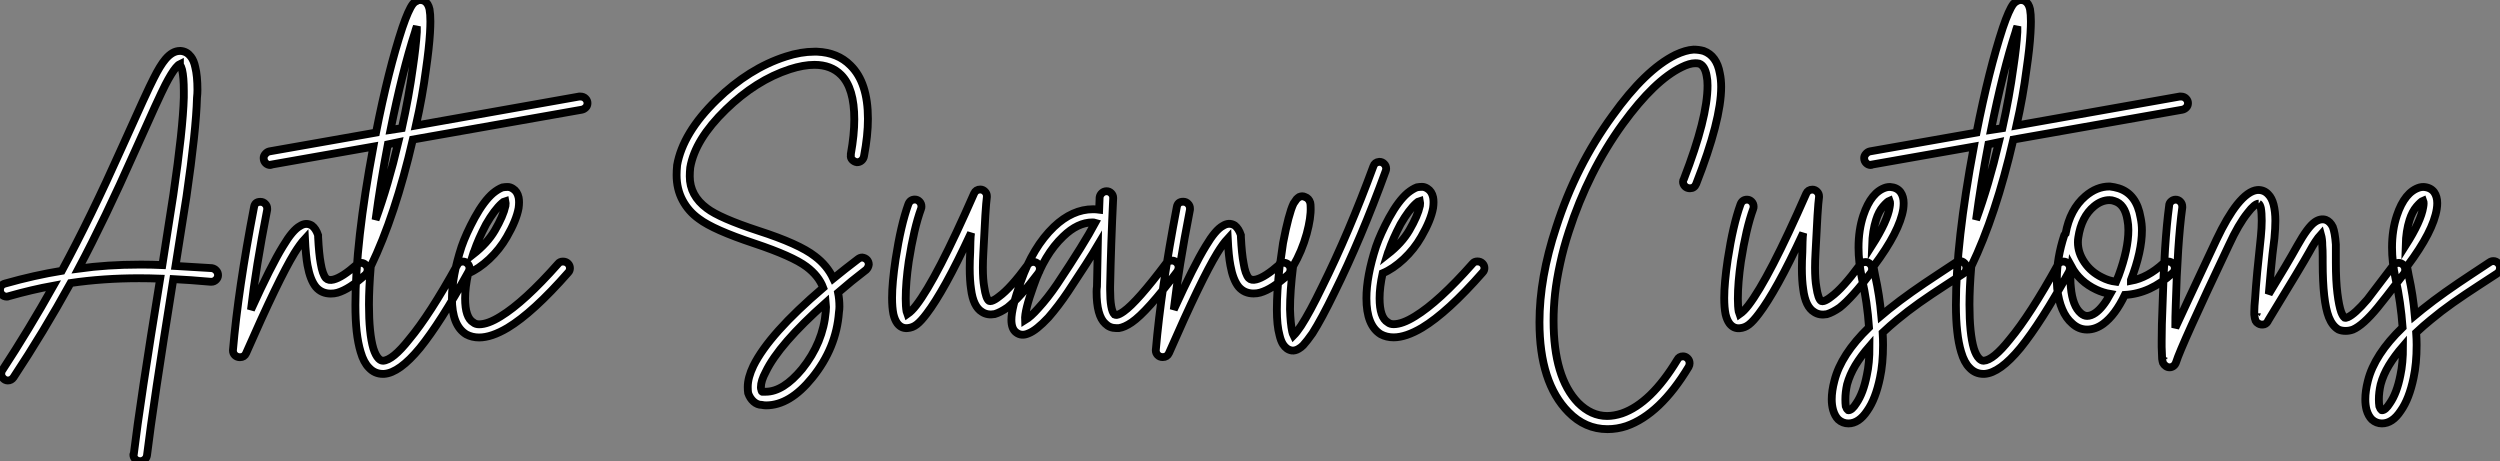
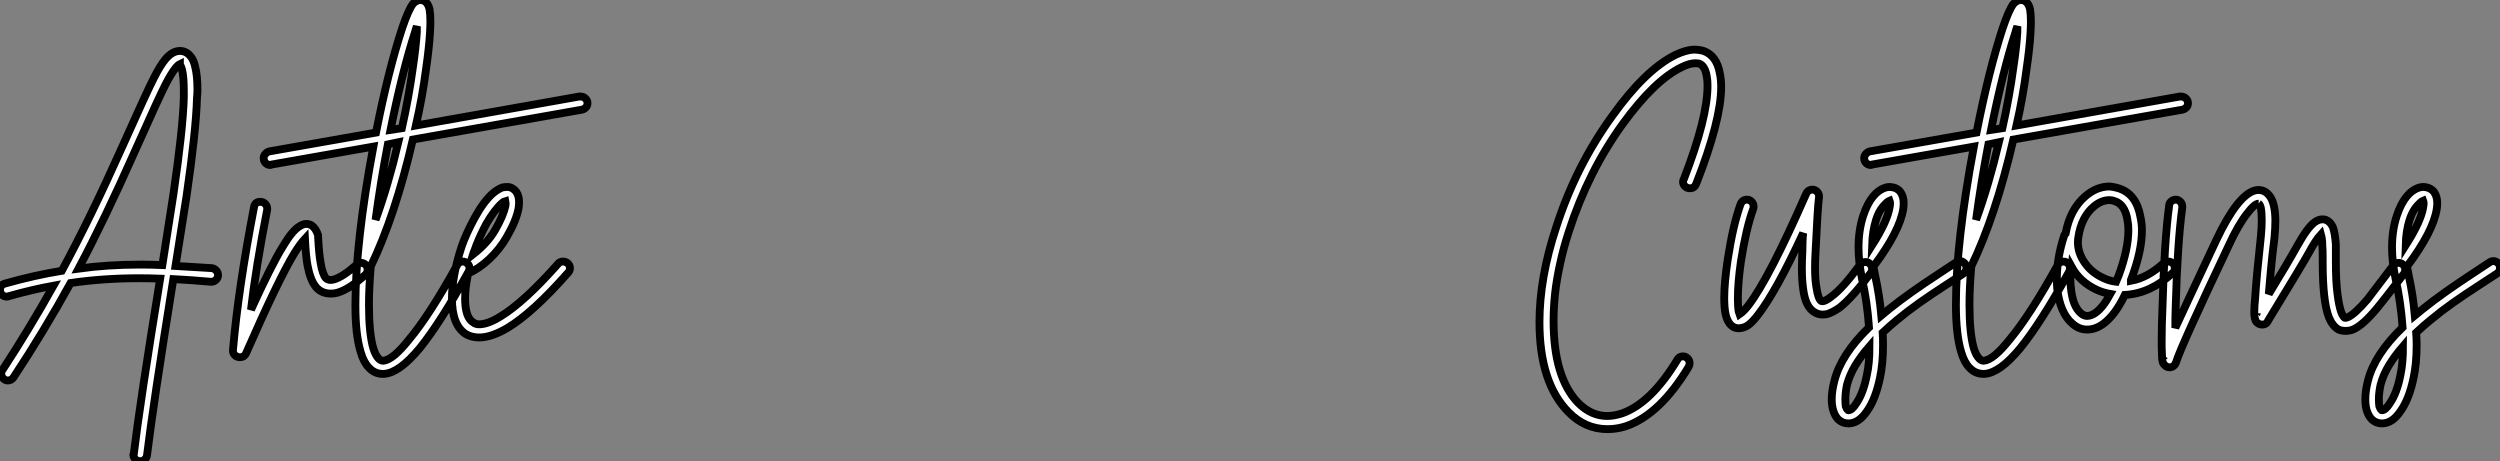
<svg xmlns="http://www.w3.org/2000/svg" viewBox="-4.512 -3.942 319.068 58.86">
  <rect x="-4.512" y="-3.942" width="319.068" height="58.86" fill="#808080" stroke="none" />
  <path d="M19.38-29.40L19.38-29.40Q19.43-29.40 19.49-29.40L19.49-29.40Q20.27-29.34 20.78-28.67L20.78-28.67Q21.17-28.17 21.34-27.33L21.34-27.33Q21.62-26.21 21.62-24.42L21.62-24.42Q21.62-23.97 21.56-23.41L21.56-23.41Q21.45-19.26 20.22-10.81L20.22-10.81Q19.71-7.50 18.82-1.96L18.82-1.96Q20.94-1.85 23.46-1.68L23.46-1.68Q23.80-1.62 24.02-1.37Q24.25-1.12 24.25-0.78L24.25-0.78Q24.25-0.45 24.00-0.20Q23.74 0.06 23.41 0.06L23.41 0.06Q23.35 0.06 23.30 0.06L23.30 0.06Q20.72-0.17 18.54-0.28L18.54-0.28Q15.96 15.79 15.18 22.23L15.18 22.23Q15.12 22.57 14.87 22.76Q14.62 22.96 14.34 22.96L14.34 22.96Q13.94 22.96 13.69 22.71Q13.44 22.46 13.44 22.12L13.44 22.12Q13.44 22.06 13.50 22.01L13.50 22.01Q14.28 15.51 16.86-0.34L16.86-0.34Q15.46-0.39 14.17-0.39L14.17-0.39Q9.58-0.39 5.43 0.22L5.43 0.22Q1.96 6.50-1.85 12.26L-1.85 12.26Q-2.13 12.66-2.58 12.66L-2.58 12.66Q-2.91 12.66-3.16 12.40Q-3.42 12.15-3.42 11.82L-3.42 11.82Q-3.42 11.54-3.30 11.37L-3.30 11.37Q0.11 6.16 3.25 0.56L3.25 0.56Q0.50 1.06-2.46 1.90L-2.46 1.90Q-2.58 1.96-2.69 1.96L-2.69 1.96Q-3.08 1.96-3.33 1.71Q-3.58 1.46-3.58 1.12L-3.58 1.12Q-3.58 0.45-2.91 0.28L-2.91 0.28Q0.84-0.78 4.31-1.34L4.31-1.34Q7.95-8.06 11.98-17.08L11.98-17.08Q15.29-24.47 16.02-25.87L16.02-25.87Q16.86-27.55 17.53-28.34L17.53-28.34Q18.42-29.40 19.38-29.40ZM19.38-27.72L19.38-27.72Q19.15-27.61 18.87-27.27L18.87-27.27Q18.31-26.60 17.53-25.09L17.53-25.09Q16.80-23.69 13.55-16.41L13.55-16.41Q9.80-7.95 6.44-1.62L6.44-1.62Q10.14-2.13 14.22-2.13L14.22-2.13Q14.45-2.13 14.67-2.13L14.67-2.13Q15.85-2.13 17.14-2.07L17.14-2.07Q18.03-7.78 18.54-11.03L18.54-11.03Q19.77-19.43 19.88-23.46L19.88-23.46Q19.88-23.91 19.88-24.30L19.88-24.30Q19.88-26.04 19.66-26.99L19.66-26.99Q19.54-27.44 19.38-27.66L19.38-27.66Q19.38-27.66 19.38-27.72ZM29.62-10.14L29.62-10.14Q29.62-10.14 29.68-10.14L29.68-10.14Q30.02-10.14 30.27-9.88Q30.52-9.63 30.52-9.30L30.52-9.30Q30.52-9.24 30.52-9.13L30.52-9.13Q29.06-1.68 28.45 3.64L28.45 3.64Q31.02-2.02 32.54-4.48L32.54-4.48Q33.77-6.55 34.72-7.06L34.72-7.06Q35.50-7.56 36.23-7.11L36.23-7.11Q36.74-6.72 37.02-5.88L37.02-5.88Q37.02-5.77 37.02-5.66L37.02-5.66Q37.13-3.47 37.35-2.30L37.35-2.30Q37.58-0.90 38.02-0.39L38.02-0.39Q38.36-0.06 38.98-0.22L38.98-0.22Q40.10-0.50 41.94-2.13L41.94-2.13Q42.17-2.35 42.50-2.35L42.50-2.35Q42.84-2.35 43.09-2.10Q43.34-1.85 43.34-1.51L43.34-1.51Q43.34-1.12 43.06-0.84L43.06-0.84Q42 0.11 41.13 0.67Q40.26 1.23 39.48 1.46L39.48 1.46Q39.09 1.57 38.64 1.57L38.64 1.57Q37.46 1.57 36.74 0.73L36.74 0.73Q36.01-0.17 35.67-2.02L35.67-2.02Q35.45-3.19 35.34-5.43L35.34-5.43Q34.72-4.76 33.99-3.58L33.99-3.58Q31.98-0.28 27.83 9.18L27.83 9.18Q27.61 9.69 27.05 9.69L27.05 9.69Q26.66 9.69 26.40 9.44Q26.15 9.18 26.15 8.85L26.15 8.85Q26.15 8.85 26.15 8.79L26.15 8.79Q26.82 1.01 28.84-9.46L28.84-9.46Q28.95-10.14 29.62-10.14ZM70.50-23.58L70.50-23.58Q70.90-23.58 71.15-23.32Q71.40-23.07 71.40-22.74L71.40-22.74Q71.40-22.40 71.18-22.18Q70.95-21.95 70.67-21.90L70.67-21.90L49.11-18.09Q46.87-8.40 43.74-1.90L43.74-1.90Q43.51 0.90 43.51 2.97L43.51 2.97Q43.51 6.66 44.07 8.57L44.07 8.57Q44.35 9.46 44.74 9.86L44.74 9.86Q45.02 10.14 45.30 10.14L45.30 10.14Q46.54 10.08 48.66 7.39L48.66 7.39Q51.24 4.31 54.77-2.07L54.77-2.07Q54.99-2.52 55.50-2.52L55.50-2.52Q55.83-2.52 56.08-2.27Q56.34-2.02 56.34-1.68L56.34-1.68Q56.34-1.46 56.22-1.23L56.22-1.23Q52.64 5.26 50.01 8.51L50.01 8.51Q47.38 11.70 45.42 11.82L45.42 11.82Q45.36 11.82 45.30 11.82L45.30 11.82Q44.24 11.82 43.51 11.03L43.51 11.03Q42.84 10.36 42.45 9.02L42.45 9.02Q42.11 7.90 41.94 6.41Q41.78 4.93 41.78 3.02L41.78 3.02Q41.78-4.98 44.07-17.19L44.07-17.19L31.08-14.90Q31.02-14.84 30.91-14.84L30.91-14.84Q30.58-14.84 30.32-15.09Q30.07-15.34 30.07-15.74L30.07-15.74Q30.07-16.02 30.30-16.27Q30.52-16.52 30.80-16.58L30.80-16.58L44.41-18.98Q45.98-26.94 47.77-32.37L47.77-32.37Q48.55-34.66 49.11-35.39L49.11-35.39Q49.34-35.67 49.62-35.78L49.62-35.78Q49.78-35.90 50.06-35.90L50.06-35.90Q50.34-35.90 50.57-35.78L50.57-35.78Q51.07-35.50 51.24-34.72L51.24-34.72Q51.35-34.10 51.35-33.15L51.35-33.15Q51.35-32.59 51.30-31.70L51.30-31.70Q51.18-29.74 50.79-27.05L50.79-27.05Q50.34-23.58 49.50-19.88L49.50-19.88L70.34-23.58Q70.45-23.58 70.50-23.58ZM49.62-32.54L49.62-32.54Q49.45-32.09 49.39-31.81L49.39-31.81Q47.77-26.82 46.26-19.32L46.26-19.32L47.71-19.54Q48.61-23.58 49.11-27.27L49.11-27.27Q49.50-29.90 49.62-31.81L49.62-31.81Q49.62-32.14 49.62-32.54ZM47.26-17.75L47.26-17.75L45.92-17.47Q44.97-12.49 44.35-7.84L44.35-7.84Q45.98-12.32 47.26-17.75ZM61.21-12.04L61.21-12.04Q61.54-12.04 61.88-11.82L61.88-11.82Q62.44-11.48 62.61-10.70L62.61-10.70Q62.72-10.14 62.61-9.35L62.61-9.35Q62.33-7.78 61.10-5.66L61.10-5.66Q60.20-4.09 58.86-2.83Q57.51-1.57 56.17-1.01L56.17-1.01Q55.78 0.78 55.78 2.18L55.78 2.18Q55.78 4.65 56.84 5.26L56.84 5.26Q57.12 5.49 57.57 5.49L57.57 5.49Q58.69 5.49 60.31 4.48L60.31 4.48Q63.34 2.63 67.65-2.24L67.65-2.24Q67.87-2.52 68.26-2.52L68.26-2.52Q68.66-2.52 68.91-2.27Q69.16-2.02 69.16-1.68L69.16-1.68Q69.16-1.34 68.94-1.12L68.94-1.12Q64.46 3.98 61.21 5.94L61.21 5.94Q59.14 7.17 57.57 7.17L57.57 7.17Q56.67 7.17 55.94 6.78L55.94 6.78Q54.10 5.66 54.10 2.18L54.10 2.18Q54.10-0.62 55.33-4.42L55.33-4.42Q55.89-6.05 57.01-8.12L57.01-8.12Q58.18-10.25 59.36-11.26L59.36-11.26Q59.98-11.76 60.54-11.98L60.54-11.98Q60.87-12.04 61.21-12.04ZM60.93-10.25L60.93-10.25Q60.70-10.19 60.48-9.97L60.48-9.97Q59.53-9.13 58.46-7.28L58.46-7.28Q57.46-5.38 56.95-3.86L56.95-3.86Q56.90-3.81 56.78-3.42L56.78-3.42Q58.63-4.87 59.58-6.50L59.58-6.50L59.58-6.50Q60.65-8.34 60.93-9.63L60.93-9.63Q60.98-10.02 60.93-10.25Z" fill="white" stroke="black" transform="translate(0 0) scale(1 1) translate(-0.932 31.959)" />
-   <path d="M19.54-29.29L19.54-29.29Q22.18-29.18 23.80-27.55L23.80-27.55Q26.04-25.37 26.04-20.72L26.04-20.72Q26.04-18.59 25.54-15.96L25.54-15.96Q25.48-15.62 25.23-15.40Q24.98-15.18 24.64-15.18L24.64-15.18Q24.30-15.23 24.05-15.48Q23.80-15.74 23.86-16.07L23.86-16.07Q23.86-16.18 23.86-16.24L23.86-16.24Q24.30-18.70 24.30-20.66L24.30-20.66Q24.30-24.64 22.62-26.32L22.62-26.32Q21.34-27.61 19.21-27.61L19.21-27.61Q17.81-27.61 16.07-27.05L16.07-27.05Q11.76-25.65 7.90-21.90L7.90-21.90Q3.98-18.09 3.36-14.50L3.36-14.50Q3.30-13.94 3.30-13.38L3.30-13.38Q3.30-10.92 5.49-9.30L5.49-9.30Q7.11-8.06 12.04-6.44L12.04-6.44Q17.25-4.76 19.26-3.19L19.26-3.19Q20.83-2.02 21.62-0.34L21.62-0.34Q23.13-1.57 24.75-2.80L24.75-2.80Q25.03-3.02 25.31-3.02L25.31-3.02Q25.70-2.97 25.93-2.72Q26.15-2.46 26.15-2.13L26.15-2.13Q26.10-1.74 25.82-1.46L25.82-1.46Q23.91 0 22.23 1.46L22.23 1.46Q22.40 2.30 22.40 3.25L22.40 3.25Q22.40 3.58 22.34 3.98L22.34 3.98Q22.01 8.51 18.93 12.32L18.93 12.32Q16.07 15.85 13.05 15.85L13.05 15.85Q12.77 15.85 12.49 15.79L12.49 15.79Q11.93 15.79 11.45 15.37Q10.98 14.95 10.75 14.28L10.75 14.28Q10.70 13.94 10.70 13.50L10.70 13.50Q10.70 12.32 11.42 10.81L11.42 10.81Q13.44 6.72 20.33 0.84L20.33 0.84Q19.77-0.67 18.20-1.85L18.20-1.85Q16.41-3.19 11.54-4.82L11.54-4.82Q6.33-6.55 4.48-7.95L4.48-7.95Q3.14-8.90 2.38-10.33Q1.62-11.76 1.62-13.55L1.62-13.55Q1.62-14.11 1.68-14.73L1.68-14.73L1.68-14.78Q2.41-18.93 6.72-23.13L6.72-23.13Q10.86-27.16 15.57-28.67L15.57-28.67Q17.47-29.29 19.21-29.29L19.21-29.29Q19.38-29.29 19.54-29.29ZM20.66 2.74L20.66 2.74Q14.67 8.06 12.99 11.59L12.99 11.59Q12.38 12.71 12.38 13.55L12.38 13.55Q12.38 13.72 12.43 13.83L12.43 13.83Q12.49 14.17 12.60 14.11L12.60 14.11Q12.60 14.11 12.66 14.11L12.66 14.11Q12.66 14.11 12.71 14.11L12.71 14.11Q12.82 14.11 12.99 14.11L12.99 14.11Q15.23 14.11 17.64 11.20L17.64 11.20Q20.33 7.84 20.66 3.86L20.66 3.86Q20.72 3.30 20.66 2.74ZM40.38-11.70L40.38-11.70Q40.71-11.70 40.96-11.45Q41.22-11.20 41.22-10.86L41.22-10.86Q41.22-10.81 41.22-10.75L41.22-10.75Q41.05-9.58 40.77-3.64L40.77-3.64Q40.71-2.58 40.71-1.74L40.71-1.74Q40.71-0.22 40.88 0.73L40.88 0.73Q41.10 2.24 41.50 2.52L41.50 2.52Q41.61 2.58 41.83 2.52L41.83 2.52Q42.22 2.41 42.78 1.96L42.78 1.96Q44.24 0.90 46.42-2.07L46.42-2.07Q46.70-2.46 47.15-2.46L47.15-2.46Q47.49-2.46 47.74-2.21Q47.99-1.96 47.99-1.57L47.99-1.57Q47.99-1.29 47.82-1.06L47.82-1.06Q45.47 2.07 43.85 3.36L43.85 3.36Q42.95 3.98 42.22 4.20L42.22 4.20Q41.27 4.37 40.60 3.92L40.60 3.92Q39.48 3.25 39.20 1.01L39.20 1.01Q39.03-0.11 39.03-1.68L39.03-1.68Q39.03-2.58 39.09-3.70L39.09-3.70Q39.09-4.37 39.12-5.07Q39.14-5.77 39.20-6.16L39.20-6.16Q37.41-2.30 36.01 0.22Q34.61 2.74 33.54 4.14L33.54 4.14Q32.82 5.10 32.28 5.52Q31.75 5.94 31.08 5.99L31.08 5.99Q30.30 6.05 29.79 5.38L29.79 5.38Q29.46 4.93 29.29 4.20L29.29 4.20Q29.12 3.36 29.12 2.13L29.12 2.13Q29.12 0.22 29.57-2.80L29.57-2.80Q30.24-7.17 31.19-9.80L31.19-9.80Q31.42-10.42 32.03-10.42L32.03-10.42Q32.37-10.42 32.62-10.16Q32.87-9.91 32.87-9.52L32.87-9.52Q32.87-9.35 32.82-9.24L32.82-9.24Q31.92-6.78 31.25-2.52L31.25-2.52Q30.86 0.17 30.86 2.24L30.86 2.24Q30.86 3.25 30.97 3.86L30.97 3.86Q31.02 4.03 31.08 4.20L31.08 4.20Q31.64 3.81 32.20 3.08L32.20 3.08Q34.83-0.34 39.59-11.20L39.59-11.20Q39.82-11.70 40.38-11.70ZM56.50-11.48L56.50-11.48Q56.84-11.48 57.09-11.23Q57.34-10.98 57.34-10.64L57.34-10.64Q57.34-10.64 57.34-10.58L57.34-10.58Q57.06-4.82 56.95 0.73L56.95 0.73Q56.95 0.90 56.95 1.06L56.95 1.06Q56.95 3.70 57.51 4.26L57.51 4.26Q57.62 4.31 57.79 4.31L57.79 4.31Q58.13 4.26 58.69 3.86L58.69 3.86Q60.42 2.63 64.12-2.30L64.12-2.30Q64.40-2.63 64.85-2.63L64.85-2.63Q65.18-2.63 65.44-2.38Q65.69-2.13 65.69-1.79L65.69-1.79Q65.69-1.51 65.52-1.23L65.52-1.23Q61.66 3.92 59.70 5.26L59.70 5.26Q58.80 5.88 58.07 5.99L58.07 5.99Q57.90 5.99 57.74 5.99L57.74 5.99Q56.90 5.99 56.34 5.43L56.34 5.43Q55.22 4.42 55.22 1.34L55.22 1.34Q55.22 1.01 55.27 0.67L55.27 0.67Q55.33-1.79 55.38-4.59L55.38-4.59Q54.26-2.69 51.58 1.34L51.58 1.34Q50.34 3.19 49.06 4.65L49.06 4.65Q47.54 6.27 46.54 6.66L46.54 6.66Q45.64 7.06 44.97 6.55L44.97 6.55Q44.35 6.10 44.35 4.93L44.35 4.93Q44.35 3.42 45.53 0.11L45.53 0.11Q47.10-4.37 49.78-6.94L49.78-6.94Q52.14-9.18 54.77-9.18L54.77-9.18Q55.16-9.18 55.55-9.13L55.55-9.13L55.61-10.70Q55.66-11.03 55.92-11.26Q56.17-11.48 56.50-11.48ZM54.71-7.50L54.71-7.50Q52.81-7.50 50.96-5.71L50.96-5.71Q48.55-3.42 47.15 0.67L47.15 0.67Q46.03 3.75 46.09 4.98L46.09 4.98Q46.82 4.54 47.77 3.47L47.77 3.47Q49 2.13 50.18 0.39L50.18 0.39Q53.65-4.82 55.05-7.45L55.05-7.45Q54.88-7.50 54.71-7.50ZM66.25-10.14L66.25-10.14Q66.25-10.14 66.30-10.14L66.30-10.14Q66.64-10.14 66.89-9.88Q67.14-9.63 67.14-9.30L67.14-9.30Q67.14-9.24 67.14-9.13L67.14-9.13Q65.69-1.68 65.07 3.64L65.07 3.64Q67.65-2.02 69.16-4.48L69.16-4.48Q70.39-6.55 71.34-7.06L71.34-7.06Q72.13-7.56 72.86-7.11L72.86-7.11Q73.36-6.72 73.64-5.88L73.64-5.88Q73.64-5.77 73.64-5.66L73.64-5.66Q73.75-3.47 73.98-2.30L73.98-2.30Q74.20-0.90 74.65-0.39L74.65-0.39Q74.98-0.06 75.60-0.22L75.60-0.22Q76.72-0.50 78.57-2.13L78.57-2.13Q78.79-2.35 79.13-2.35L79.13-2.35Q79.46-2.35 79.72-2.10Q79.97-1.85 79.97-1.51L79.97-1.51Q79.97-1.12 79.69-0.84L79.69-0.84Q78.62 0.11 77.76 0.67Q76.89 1.23 76.10 1.46L76.10 1.46Q75.71 1.57 75.26 1.57L75.26 1.57Q74.09 1.57 73.36 0.73L73.36 0.73Q72.63-0.17 72.30-2.02L72.30-2.02Q72.07-3.19 71.96-5.43L71.96-5.43Q71.34-4.76 70.62-3.58L70.62-3.58Q68.60-0.28 64.46 9.18L64.46 9.18Q64.23 9.69 63.67 9.69L63.67 9.69Q63.28 9.69 63.03 9.44Q62.78 9.18 62.78 8.85L62.78 8.85Q62.78 8.85 62.78 8.79L62.78 8.79Q63.45 1.01 65.46-9.46L65.46-9.46Q65.58-10.14 66.25-10.14ZM91.28-15.23L91.28-15.23Q91.28-15.23 91.34-15.23L91.34-15.23Q91.67-15.23 91.92-14.98Q92.18-14.73 92.18-14.34L92.18-14.34Q92.18-14.22 92.12-14.06L92.12-14.06Q88.98-5.43 85.57 1.46L85.57 1.46Q83.94 4.82 82.77 6.66L82.77 6.66Q82.10 7.62 81.59 8.18L81.59 8.18Q81.31 8.46 81.03 8.62L81.03 8.62Q80.58 8.90 80.14 8.85L80.14 8.85Q79.46 8.74 79.02 8.06L79.02 8.06Q78.74 7.62 78.57 6.89L78.57 6.89Q78.23 5.66 78.23 3.64L78.23 3.64Q78.23 1.34 78.57-1.79L78.57-1.79Q78.57-1.90 78.57-2.07L78.57-2.07Q78.57-2.30 78.68-2.46L78.68-2.46Q78.85-3.75 79.02-4.87L79.02-4.87Q79.74-8.62 80.36-9.91L80.36-9.91Q80.58-10.25 80.75-10.47L80.75-10.47Q80.92-10.64 81.09-10.75L81.09-10.75Q81.48-10.92 81.82-10.75L81.82-10.75Q82.32-10.58 82.49-10.02L82.49-10.02Q82.54-9.80 82.54-9.46L82.54-9.46Q82.60-8.12 82.04-6.05L82.04-6.05Q81.42-3.81 80.30-1.90L80.30-1.90Q79.91 1.29 79.91 3.58L79.91 3.58Q79.97 5.43 80.19 6.44L80.19 6.44Q80.25 6.72 80.36 6.94L80.36 6.94Q80.75 6.55 81.31 5.71L81.31 5.71Q82.43 3.98 84.00 0.73L84.00 0.73Q87.42-6.16 90.55-14.67L90.55-14.67Q90.72-15.18 91.28-15.23ZM96.77-12.04L96.77-12.04Q97.10-12.04 97.44-11.82L97.44-11.82Q98.00-11.48 98.17-10.70L98.17-10.70Q98.28-10.14 98.17-9.35L98.17-9.35Q97.89-7.78 96.66-5.66L96.66-5.66Q95.76-4.09 94.42-2.83Q93.07-1.57 91.73-1.01L91.73-1.01Q91.34 0.78 91.34 2.18L91.34 2.18Q91.34 4.65 92.40 5.26L92.40 5.26Q92.68 5.49 93.13 5.49L93.13 5.49Q94.25 5.49 95.87 4.48L95.87 4.48Q98.90 2.63 103.21-2.24L103.21-2.24Q103.43-2.52 103.82-2.52L103.82-2.52Q104.22-2.52 104.47-2.27Q104.72-2.02 104.72-1.68L104.72-1.68Q104.72-1.34 104.50-1.12L104.50-1.12Q100.02 3.98 96.77 5.94L96.77 5.94Q94.70 7.17 93.13 7.17L93.13 7.17Q92.23 7.17 91.50 6.78L91.50 6.78Q89.66 5.66 89.66 2.18L89.66 2.18Q89.66-0.62 90.89-4.42L90.89-4.42Q91.45-6.05 92.57-8.12L92.57-8.12Q93.74-10.25 94.92-11.26L94.92-11.26Q95.54-11.76 96.10-11.98L96.10-11.98Q96.43-12.04 96.77-12.04ZM96.49-10.25L96.49-10.25Q96.26-10.19 96.04-9.97L96.04-9.97Q95.09-9.13 94.02-7.28L94.02-7.28Q93.02-5.38 92.51-3.86L92.51-3.86Q92.46-3.81 92.34-3.42L92.34-3.42Q94.19-4.87 95.14-6.50L95.14-6.50L95.14-6.50Q96.21-8.34 96.49-9.63L96.49-9.63Q96.54-10.02 96.49-10.25Z" fill="white" stroke="black" transform="translate(80.844 0) scale(1 1) translate(-0.624 31.944)" />
  <path d="M17.36-29.57L17.36-29.57Q18.03-29.57 18.65-29.40L18.65-29.40Q20.33-28.78 20.72-26.54L20.72-26.54Q20.89-25.76 20.89-24.81L20.89-24.81Q20.89-20.55 17.70-12.43L17.70-12.43Q17.47-11.87 16.91-11.87L16.91-11.87Q16.52-11.87 16.27-12.12Q16.02-12.38 16.02-12.71L16.02-12.71Q16.02-12.88 16.13-13.05L16.13-13.05Q19.15-20.83 19.15-24.98L19.15-24.98Q19.15-25.70 19.04-26.21L19.04-26.21Q18.82-27.50 18.09-27.78L18.09-27.78Q17.86-27.83 17.58-27.83L17.58-27.83Q16.86-27.83 15.85-27.33L15.85-27.33Q12.38-25.65 8.34-20.10L8.34-20.10Q3.92-14 1.46-6.38L1.46-6.38Q0.78-4.31 0.34-2.27Q-0.11-0.22-0.31 1.57Q-0.50 3.36-0.50 5.04L-0.50 5.04Q-0.50 12.26 2.63 15.51L2.63 15.51Q4.31 17.19 6.33 17.19L6.33 17.19Q7.22 17.19 8.23 16.86L8.23 16.86Q11.93 15.57 15.29 10.02L15.29 10.02Q15.51 9.58 16.02 9.58L16.02 9.58Q16.35 9.58 16.60 9.83Q16.86 10.08 16.86 10.47L16.86 10.47Q16.86 10.70 16.74 10.92L16.74 10.92Q13.10 16.97 8.79 18.48L8.79 18.48Q7.62 18.87 6.38 18.87L6.38 18.87Q3.53 18.87 1.40 16.69L1.40 16.69Q-2.30 12.94-2.30 5.21L-2.30 5.21Q-2.30-0.45-0.17-6.89L-0.17-6.89Q2.35-14.73 7-21.11L7-21.11Q11.20-26.99 15.06-28.90L15.06-28.90Q16.35-29.51 17.36-29.57ZM32.54-11.70L32.54-11.70Q32.87-11.70 33.12-11.45Q33.38-11.20 33.38-10.86L33.38-10.86Q33.38-10.81 33.38-10.75L33.38-10.75Q33.21-9.58 32.93-3.64L32.93-3.64Q32.87-2.58 32.87-1.74L32.87-1.74Q32.87-0.22 33.04 0.73L33.04 0.73Q33.26 2.24 33.66 2.52L33.66 2.52Q33.77 2.58 33.99 2.52L33.99 2.52Q34.38 2.41 34.94 1.96L34.94 1.96Q36.40 0.90 38.58-2.07L38.58-2.07Q38.86-2.46 39.31-2.46L39.31-2.46Q39.65-2.46 39.90-2.21Q40.15-1.96 40.15-1.57L40.15-1.57Q40.15-1.29 39.98-1.06L39.98-1.06Q37.63 2.07 36.01 3.36L36.01 3.36Q35.11 3.98 34.38 4.20L34.38 4.20Q33.43 4.37 32.76 3.92L32.76 3.92Q31.64 3.25 31.36 1.01L31.36 1.01Q31.19-0.11 31.19-1.68L31.19-1.68Q31.19-2.58 31.25-3.70L31.25-3.70Q31.25-4.37 31.28-5.07Q31.30-5.77 31.36-6.16L31.36-6.16Q29.57-2.30 28.17 0.22Q26.77 2.74 25.70 4.14L25.70 4.14Q24.98 5.10 24.44 5.52Q23.91 5.94 23.24 5.99L23.24 5.99Q22.46 6.05 21.95 5.38L21.95 5.38Q21.62 4.93 21.45 4.20L21.45 4.20Q21.28 3.36 21.28 2.13L21.28 2.13Q21.28 0.22 21.73-2.80L21.73-2.80Q22.40-7.17 23.35-9.80L23.35-9.80Q23.58-10.42 24.19-10.42L24.19-10.42Q24.53-10.42 24.78-10.16Q25.03-9.91 25.03-9.52L25.03-9.52Q25.03-9.35 24.98-9.24L24.98-9.24Q24.08-6.78 23.41-2.52L23.41-2.52Q23.02 0.17 23.02 2.24L23.02 2.24Q23.02 3.25 23.13 3.86L23.13 3.86Q23.18 4.03 23.24 4.20L23.24 4.20Q23.80 3.81 24.36 3.08L24.36 3.08Q26.99-0.34 31.75-11.20L31.75-11.20Q31.98-11.70 32.54-11.70ZM42.45-12.04L42.45-12.04Q43.34-11.98 43.79-11.37L43.79-11.37Q44.18-10.81 44.18-9.97L44.18-9.97Q44.18-9.63 44.13-9.24L44.13-9.24Q43.68-6.38 40.38-1.96L40.38-1.96Q40.38-1.90 40.32-1.90L40.32-1.90Q40.43-1.29 40.54-0.73L40.54-0.73Q41.10 1.79 41.33 4.37L41.33 4.37Q41.94 3.86 42.28 3.58L42.28 3.58Q43.68 2.46 45.22 1.37Q46.76 0.28 48.64-0.95Q50.51-2.18 50.85-2.41L50.85-2.41Q51.07-2.58 51.35-2.58L51.35-2.58Q51.69-2.58 51.94-2.32Q52.19-2.07 52.19-1.74L52.19-1.74Q52.19-1.23 51.80-0.98Q51.41-0.73 49.56 0.48Q47.71 1.68 46.20 2.74Q44.69 3.81 43.34 4.93L43.34 4.93Q42.45 5.66 41.50 6.55L41.50 6.55Q41.55 7.39 41.55 8.12L41.55 8.12Q41.55 10.53 41.16 12.32L41.16 12.32Q40.60 15.01 39.54 16.52L39.54 16.52Q38.47 18.14 37.13 18.14L37.13 18.14Q36.40 18.14 35.84 17.64L35.84 17.64Q35.39 17.19 35.17 16.41L35.17 16.41Q35.00 15.79 35.00 15.06L35.00 15.06Q35.00 14 35.34 12.71L35.34 12.71Q36.18 9.35 39.76 5.88L39.76 5.88Q39.54 2.69 38.86-0.34L38.86-0.34Q38.42-2.46 38.42-4.31L38.42-4.31Q38.42-6.55 39.03-8.40L39.03-8.40Q40.04-11.42 41.94-11.98L41.94-11.98Q42.17-12.04 42.45-12.04ZM42.39-10.30L42.39-10.30Q42.11-10.19 41.55-9.55Q40.99-8.90 40.66-7.84L40.66-7.84Q40.21-6.44 40.15-4.59L40.15-4.59Q42.11-7.67 42.39-9.46L42.39-9.46Q42.50-10.02 42.39-10.30ZM39.82 8.29L39.82 8.29Q38.75 9.52 38.02 10.72Q37.30 11.93 36.96 13.16L36.96 13.16Q36.74 14.17 36.74 15.06L36.74 15.06Q36.74 15.57 36.79 15.96L36.79 15.96Q36.90 16.30 37.07 16.41L37.07 16.41Q37.07 16.46 37.13 16.46L37.13 16.46Q37.58 16.46 38.14 15.57L38.14 15.57Q39.03 14.28 39.48 11.98L39.48 11.98Q39.82 10.47 39.82 8.29ZM79.58-23.58L79.58-23.58Q79.97-23.58 80.22-23.32Q80.47-23.07 80.47-22.74L80.47-22.74Q80.47-22.40 80.25-22.18Q80.02-21.95 79.74-21.90L79.74-21.90L58.18-18.09Q55.94-8.40 52.81-1.90L52.81-1.90Q52.58 0.90 52.58 2.97L52.58 2.97Q52.58 6.66 53.14 8.57L53.14 8.57Q53.42 9.46 53.82 9.86L53.82 9.86Q54.10 10.14 54.38 10.14L54.38 10.14Q55.61 10.08 57.74 7.39L57.74 7.39Q60.31 4.31 63.84-2.07L63.84-2.07Q64.06-2.52 64.57-2.52L64.57-2.52Q64.90-2.52 65.16-2.27Q65.41-2.02 65.41-1.68L65.41-1.68Q65.41-1.46 65.30-1.23L65.30-1.23Q61.71 5.26 59.08 8.51L59.08 8.51Q56.45 11.70 54.49 11.82L54.49 11.82Q54.43 11.82 54.38 11.82L54.38 11.82Q53.31 11.82 52.58 11.03L52.58 11.03Q51.91 10.36 51.52 9.02L51.52 9.02Q51.18 7.90 51.02 6.41Q50.85 4.93 50.85 3.02L50.85 3.02Q50.85-4.98 53.14-17.19L53.14-17.19L40.15-14.90Q40.10-14.84 39.98-14.84L39.98-14.84Q39.65-14.84 39.40-15.09Q39.14-15.34 39.14-15.74L39.14-15.74Q39.14-16.02 39.37-16.27Q39.59-16.52 39.87-16.58L39.87-16.58L53.48-18.98Q55.05-26.94 56.84-32.37L56.84-32.37Q57.62-34.66 58.18-35.39L58.18-35.39Q58.41-35.67 58.69-35.78L58.69-35.78Q58.86-35.90 59.14-35.90L59.14-35.90Q59.42-35.90 59.64-35.78L59.64-35.78Q60.14-35.50 60.31-34.72L60.31-34.72Q60.42-34.10 60.42-33.15L60.42-33.15Q60.42-32.59 60.37-31.70L60.37-31.70Q60.26-29.74 59.86-27.05L59.86-27.05Q59.42-23.58 58.58-19.88L58.58-19.88L79.41-23.58Q79.52-23.58 79.58-23.58ZM58.69-32.54L58.69-32.54Q58.52-32.09 58.46-31.81L58.46-31.81Q56.84-26.82 55.33-19.32L55.33-19.32L56.78-19.54Q57.68-23.58 58.18-27.27L58.18-27.27Q58.58-29.90 58.69-31.81L58.69-31.81Q58.69-32.14 58.69-32.54ZM56.34-17.75L56.34-17.75L54.99-17.47Q54.04-12.49 53.42-7.84L53.42-7.84Q55.05-12.32 56.34-17.75ZM70.50-12.10L70.50-12.10Q71.06-12.04 71.62-11.87L71.62-11.87Q73.92-11.14 74.42-8.12L74.42-8.12Q74.59-7.34 74.59-6.50L74.59-6.50Q74.59-3.81 73.19-0.17L73.19-0.17Q73.19-0.11 73.19-0.08Q73.19-0.06 73.19-0.06L73.19-0.06Q75.32-0.45 77.34-2.30L77.34-2.30Q77.62-2.52 77.95-2.52L77.95-2.52Q78.29-2.52 78.54-2.27Q78.79-2.02 78.79-1.68L78.79-1.68Q78.79-1.29 78.51-1.06L78.51-1.06Q75.66 1.57 72.41 1.74L72.41 1.74Q71.18 4.31 69.66 5.43L69.66 5.43Q68.66 6.16 67.59 6.16L67.59 6.16Q66.53 6.16 65.69 5.38L65.69 5.38Q64.90 4.70 64.43 3.58Q63.95 2.46 63.78 0.95L63.78 0.95Q63.73 0.34 63.73-0.28L63.73-0.28Q63.73-2.97 64.68-5.88L64.68-5.88Q64.74-5.99 64.85-6.10L64.85-6.10Q65.41-9.18 67.37-10.86L67.37-10.86Q68.82-12.10 70.45-12.10L70.45-12.10Q70.50-12.10 70.50-12.10ZM70.45-10.36L70.45-10.36Q69.44-10.36 68.49-9.58L68.49-9.58Q66.86-8.23 66.47-5.60L66.47-5.60Q66.42-5.32 66.42-4.98L66.42-4.98Q66.42-3.64 67.26-2.41Q68.10-1.18 69.50-0.50L69.50-0.50Q70.34-0.06 71.29 0.06L71.29 0.06Q71.51-0.45 71.62-0.73L71.62-0.73Q72.86-4.09 72.86-6.55L72.86-6.55Q72.86-7.22 72.74-7.84L72.74-7.84Q72.41-9.86 71.06-10.25L71.06-10.25Q70.78-10.36 70.45-10.36ZM65.58-1.90L65.58-1.90Q65.46-1.06 65.46-0.28L65.46-0.28Q65.46 0.28 65.52 0.78L65.52 0.78Q65.74 3.19 66.81 4.09L66.81 4.09Q67.20 4.42 67.59 4.42L67.59 4.42Q68.10 4.42 68.66 4.03L68.66 4.03Q69.61 3.36 70.56 1.62L70.56 1.62Q69.61 1.46 68.77 1.06L68.77 1.06Q66.64 0.06 65.58-1.90ZM89.32-11.65L89.32-11.65Q90.16-11.70 90.72-11.09L90.72-11.09Q91.17-10.64 91.39-9.80L91.39-9.80Q91.62-8.90 91.62-7.73L91.62-7.73Q91.62-6.78 91.50-5.49L91.50-5.49Q91.22-3.36 91.06-1.54Q90.89 0.28 90.78 1.62L90.78 1.62Q93.18-2.30 94.42-4.54L94.42-4.54Q95.76-6.94 96.66-7.56L96.66-7.56Q97.38-8.06 98.06-7.84L98.06-7.84Q98.62-7.62 98.95-6.94L98.95-6.94Q99.23-6.22 99.34-4.70L99.34-4.70Q99.34-4.09 99.34-3.19L99.34-3.19Q99.34-3.02 99.34-2.77Q99.34-2.52 99.34-2.41L99.34-2.41Q99.34-0.06 99.54 1.54Q99.74 3.14 100.02 3.92L100.02 3.92Q100.24 4.48 100.46 4.65L100.46 4.65Q100.63 4.70 100.86 4.59L100.86 4.59Q101.75 4.20 103.38 2.30L103.38 2.30Q103.94 1.57 106.62-1.96L106.62-1.96Q106.90-2.35 107.35-2.35L107.35-2.35Q107.69-2.35 107.94-2.10Q108.19-1.85 108.19-1.46L108.19-1.46Q108.19-1.18 108.02-0.95L108.02-0.95Q105.28 2.63 104.66 3.36L104.66 3.36Q102.82 5.60 101.53 6.16L101.53 6.16Q101.08 6.33 100.58 6.33Q100.07 6.33 99.68 6.16L99.68 6.16Q98.90 5.71 98.45 4.59L98.45 4.59Q97.66 2.58 97.66-2.41L97.66-2.41Q97.66-2.52 97.66-2.77Q97.66-3.02 97.66-3.14L97.66-3.14Q97.66-4.03 97.61-4.59L97.61-4.59Q97.61-5.38 97.44-5.99L97.44-5.99Q96.77-5.26 95.93-3.70L95.93-3.70Q95.09-2.18 90.72 4.98L90.72 4.98Q90.55 5.38 90.22 5.49L90.22 5.49Q89.77 5.60 89.43 5.38L89.43 5.38Q89.21 5.26 89.10 5.04L89.10 5.04Q88.98 4.76 88.93 4.26L88.93 4.26Q88.93 4.09 88.93 3.86L88.93 3.86Q88.93 3.25 89.04 2.13L89.04 2.13Q89.21-0.62 89.77-5.71L89.77-5.71Q89.88-6.83 89.88-7.73L89.88-7.73Q89.88-8.74 89.77-9.35L89.77-9.35Q89.66-9.80 89.49-9.91L89.49-9.91L89.49-9.97L89.49-9.91Q88.98-9.91 88.09-8.74L88.09-8.74Q86.91-7.28 85.68-4.59L85.68-4.59Q79.58 8.29 78.96 10.30L78.96 10.30Q78.85 10.64 78.62 10.81L78.62 10.81Q78.40 10.98 78.12 10.98L78.12 10.98Q77.84 10.98 77.62 10.81L77.62 10.81Q77.39 10.64 77.28 10.42L77.28 10.42Q77.22 10.25 77.17 9.91L77.17 9.91Q77.17 9.46 77.11 8.40L77.11 8.40Q77.11 8.01 77.11 7.56L77.11 7.56Q77.11 5.60 77.22 3.14L77.22 3.14Q77.45-5.10 78.06-9.63L78.06-9.63Q78.06-9.97 78.32-10.19Q78.57-10.42 78.90-10.42L78.90-10.42Q79.24-10.42 79.49-10.16Q79.74-9.91 79.74-9.52L79.74-9.52Q79.74-9.46 79.74-9.41L79.74-9.41Q79.13-4.93 78.90 3.19L78.90 3.19Q78.85 4.54 78.85 5.94L78.85 5.94Q79.74 3.98 84.11-5.32L84.11-5.32Q85.46-8.18 86.74-9.80L86.74-9.80Q88.14-11.54 89.32-11.65ZM89.32 4.03L89.32 4.03Q89.32 4.03 89.26 4.09L89.26 4.09L89.26 4.14Q89.26 4.09 89.29 4.06Q89.32 4.03 89.32 4.03ZM77.39 9.63L77.39 9.63Q77.39 9.63 77.34 9.80L77.34 9.80Q77.34 9.74 77.36 9.69Q77.39 9.63 77.39 9.63ZM110.54-12.04L110.54-12.04Q111.44-11.98 111.89-11.37L111.89-11.37Q112.28-10.81 112.28-9.97L112.28-9.97Q112.28-9.63 112.22-9.24L112.22-9.24Q111.78-6.38 108.47-1.96L108.47-1.96Q108.47-1.90 108.42-1.90L108.42-1.90Q108.53-1.29 108.64-0.73L108.64-0.73Q109.20 1.79 109.42 4.37L109.42 4.37Q110.04 3.86 110.38 3.58L110.38 3.58Q111.78 2.46 113.32 1.37Q114.86 0.28 116.73-0.95Q118.61-2.18 118.94-2.41L118.94-2.41Q119.17-2.58 119.45-2.58L119.45-2.58Q119.78-2.58 120.04-2.32Q120.29-2.07 120.29-1.74L120.29-1.74Q120.29-1.23 119.90-0.98Q119.50-0.73 117.66 0.48Q115.81 1.68 114.30 2.74Q112.78 3.81 111.44 4.93L111.44 4.93Q110.54 5.66 109.59 6.55L109.59 6.55Q109.65 7.39 109.65 8.12L109.65 8.12Q109.65 10.53 109.26 12.32L109.26 12.32Q108.70 15.01 107.63 16.52L107.63 16.52Q106.57 18.14 105.22 18.14L105.22 18.14Q104.50 18.14 103.94 17.64L103.94 17.64Q103.49 17.19 103.26 16.41L103.26 16.41Q103.10 15.79 103.10 15.06L103.10 15.06Q103.10 14 103.43 12.71L103.43 12.71Q104.27 9.35 107.86 5.88L107.86 5.88Q107.63 2.69 106.96-0.34L106.96-0.34Q106.51-2.46 106.51-4.31L106.51-4.31Q106.51-6.55 107.13-8.40L107.13-8.40Q108.14-11.42 110.04-11.98L110.04-11.98Q110.26-12.04 110.54-12.04ZM110.49-10.30L110.49-10.30Q110.21-10.19 109.65-9.55Q109.09-8.90 108.75-7.84L108.75-7.84Q108.30-6.44 108.25-4.59L108.25-4.59Q110.21-7.67 110.49-9.46L110.49-9.46Q110.60-10.02 110.49-10.30ZM107.91 8.29L107.91 8.29Q106.85 9.52 106.12 10.72Q105.39 11.93 105.06 13.16L105.06 13.16Q104.83 14.17 104.83 15.06L104.83 15.06Q104.83 15.57 104.89 15.96L104.89 15.96Q105.00 16.30 105.17 16.41L105.17 16.41Q105.17 16.46 105.22 16.46L105.22 16.46Q105.67 16.46 106.23 15.57L106.23 15.57Q107.13 14.28 107.58 11.98L107.58 11.98Q107.91 10.47 107.91 8.29Z" fill="white" stroke="black" transform="translate(195.204 0) scale(1 1) translate(-0.938 31.959)" />
</svg>